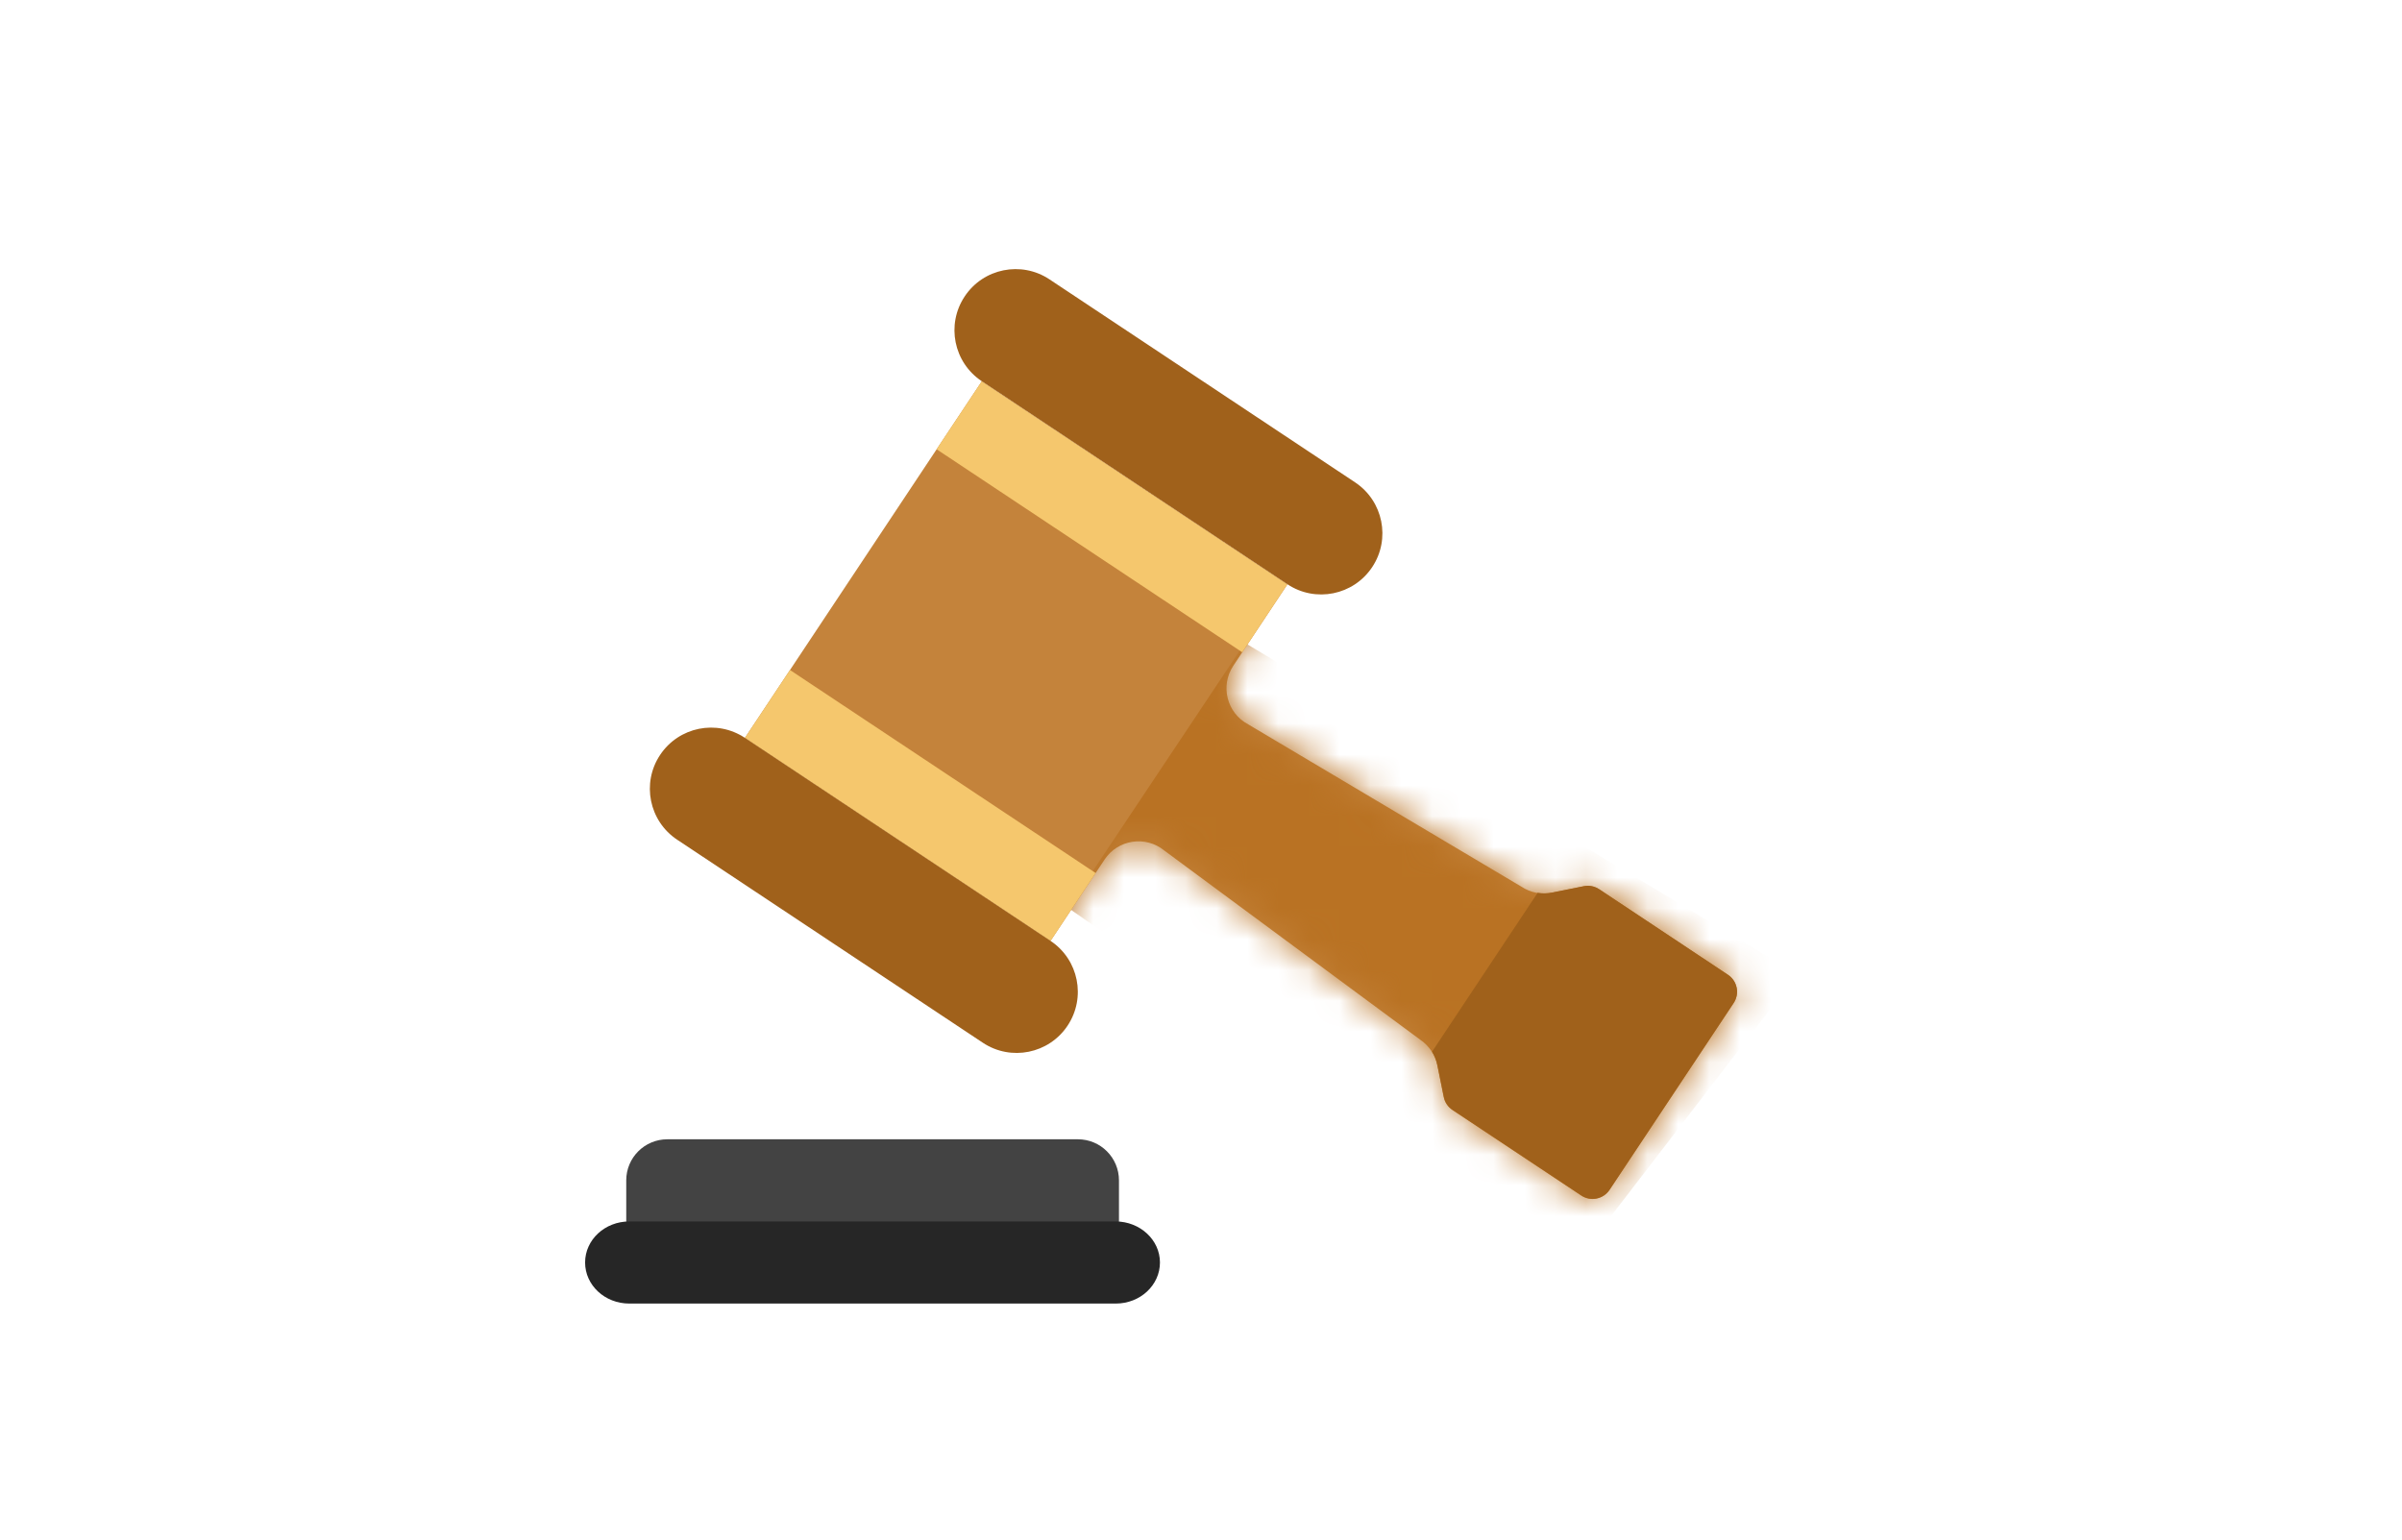
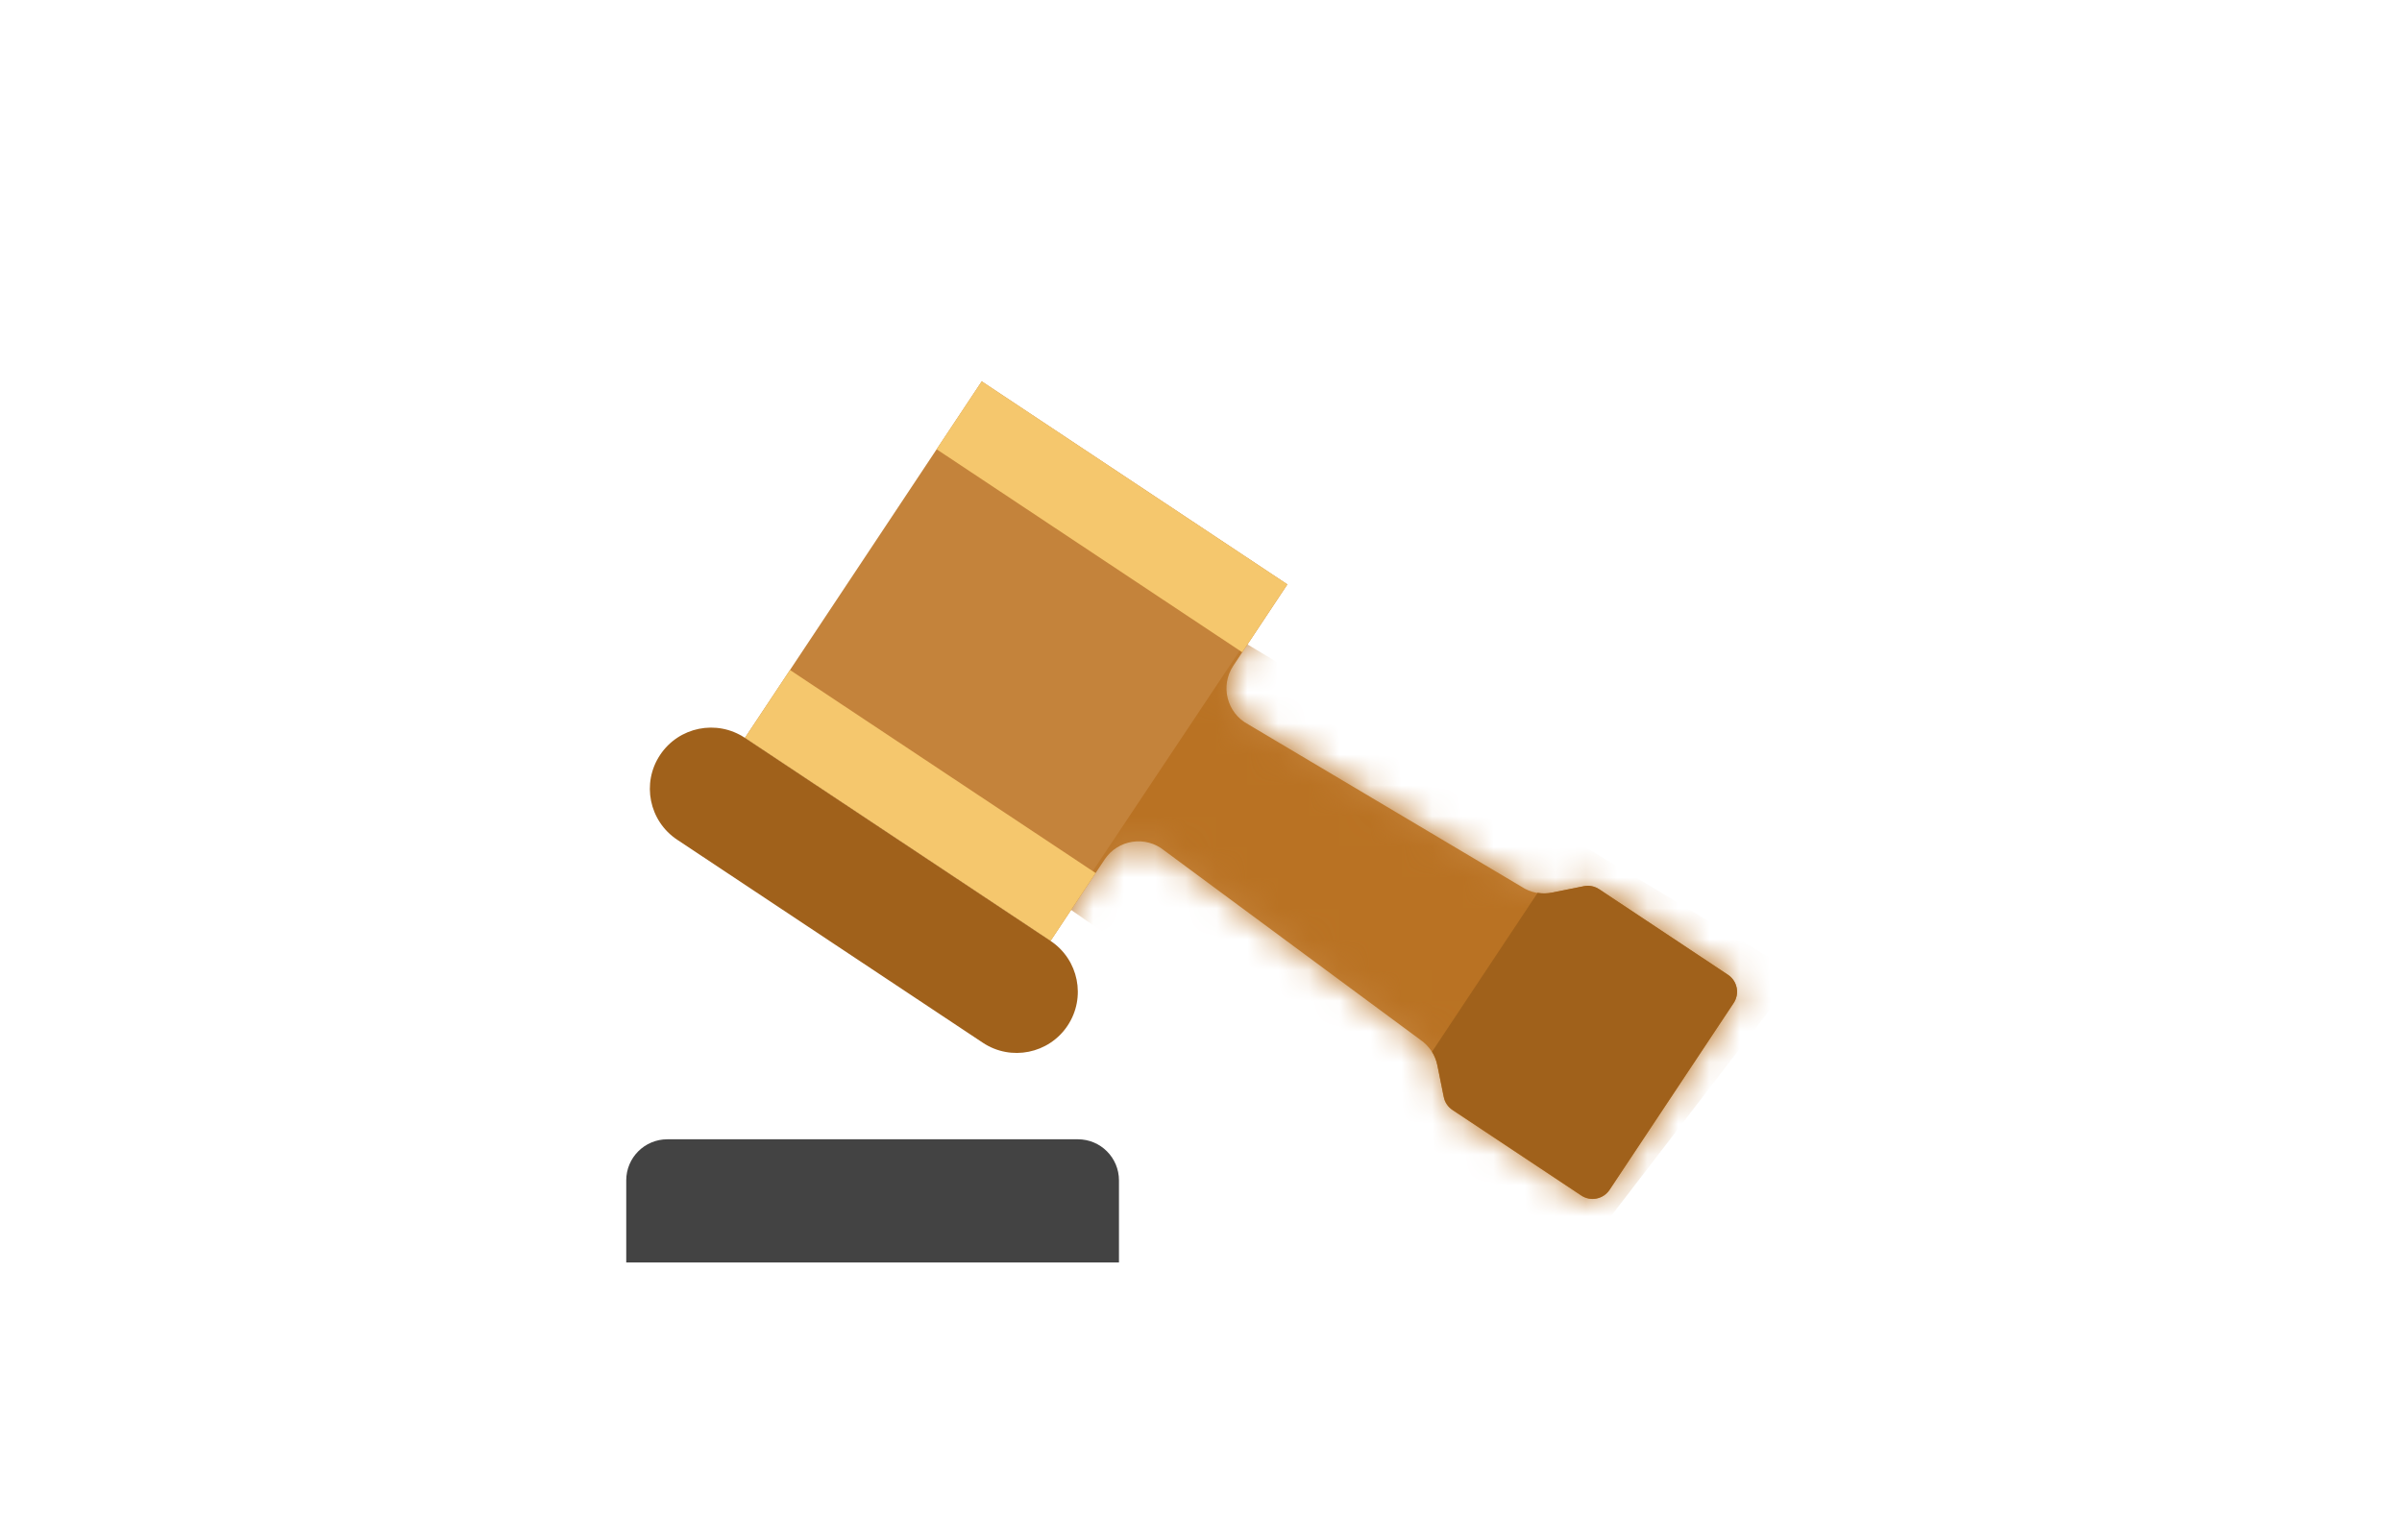
<svg xmlns="http://www.w3.org/2000/svg" width="78" height="50" viewBox="0 0 78 50" fill="none">
-   <rect width="78" height="50" fill="white" />
  <path d="M35.003 37H21.669C20.933 37 20.336 37.597 20.336 38.333V41H36.336V38.333C36.336 37.597 35.739 37 35.003 37Z" fill="#434343" />
-   <path d="M37.667 41.001C37.667 41.739 37.025 42.335 36.232 42.335H20.435C19.641 42.335 19 41.739 19 41.001C19 40.264 19.641 39.668 20.435 39.668H36.232C37.022 39.671 37.667 40.267 37.667 41.001Z" fill="#262626" />
  <path fill-rule="evenodd" clip-rule="evenodd" d="M31.88 12.386L24.188 23.965L34.113 30.558L35.869 27.915C36.301 27.263 37.202 27.127 37.808 27.622L46.11 33.76C46.402 33.954 46.606 34.257 46.675 34.601L46.883 35.63C46.917 35.802 47.019 35.953 47.165 36.05L51.348 38.829C51.653 39.032 52.064 38.948 52.266 38.644L56.295 32.579C56.497 32.275 56.415 31.863 56.11 31.661L51.927 28.882C51.781 28.785 51.602 28.75 51.43 28.785L50.401 28.992C50.057 29.062 49.699 28.991 49.407 28.797L40.531 23.524C39.84 23.157 39.616 22.274 40.049 21.622L41.805 18.979L31.88 12.386Z" fill="#C4833B" />
  <mask id="mask0_4711_29511" style="mask-type:alpha" maskUnits="userSpaceOnUse" x="24" y="12" width="33" height="27">
    <path fill-rule="evenodd" clip-rule="evenodd" d="M31.888 12.378L24.195 23.957L34.12 30.55L35.876 27.907C36.309 27.256 37.21 27.119 37.816 27.614L46.118 33.752C46.41 33.946 46.614 34.249 46.683 34.593L46.89 35.622C46.925 35.794 47.026 35.945 47.173 36.042L51.356 38.821C51.66 39.024 52.072 38.94 52.273 38.636L56.303 32.571C56.505 32.267 56.422 31.856 56.118 31.653L51.935 28.874C51.788 28.777 51.61 28.742 51.438 28.777L50.409 28.984C50.065 29.054 49.706 28.983 49.414 28.79L40.538 23.516C39.847 23.149 39.624 22.266 40.057 21.614L41.813 18.971L31.888 12.378Z" fill="#E09C51" />
  </mask>
  <g mask="url(#mask0_4711_29511)">
    <path d="M34.688 29.486L40.426 20.879L58.358 31.638L51.185 40.963L34.688 29.486Z" fill="#B97223" />
  </g>
  <rect x="24.188" y="23.965" width="2.648" height="11.916" transform="rotate(-56.403 24.188 23.965)" fill="#F5C76D" />
  <rect x="30.414" y="14.59" width="2.648" height="11.916" transform="rotate(-56.403 30.414 14.59)" fill="#F5C76D" />
-   <path d="M31.881 12.38C30.967 11.773 30.719 10.541 31.326 9.627C31.932 8.713 33.165 8.465 34.079 9.072L44.004 15.665C44.917 16.272 45.166 17.505 44.559 18.418C43.952 19.332 42.719 19.581 41.806 18.974L31.881 12.38Z" fill="#A0611B" />
  <path d="M21.99 27.271C21.076 26.664 20.828 25.431 21.435 24.518C22.042 23.604 23.274 23.355 24.188 23.962L34.113 30.556C35.027 31.163 35.275 32.395 34.668 33.309C34.061 34.222 32.829 34.471 31.915 33.864L21.99 27.271Z" fill="#A0611B" />
  <path fill-rule="evenodd" clip-rule="evenodd" d="M49.931 28.996L46.503 34.156C46.587 34.29 46.645 34.437 46.677 34.595L46.885 35.624C46.919 35.796 47.021 35.947 47.167 36.044L51.35 38.823C51.505 38.926 51.685 38.956 51.854 38.919C52.017 38.885 52.169 38.787 52.268 38.638L56.297 32.573C56.499 32.269 56.417 31.858 56.112 31.655L51.929 28.876C51.871 28.838 51.809 28.809 51.744 28.791C51.642 28.763 51.536 28.758 51.432 28.779L50.403 28.986C50.245 29.018 50.086 29.021 49.931 28.996Z" fill="#A0611B" />
</svg>